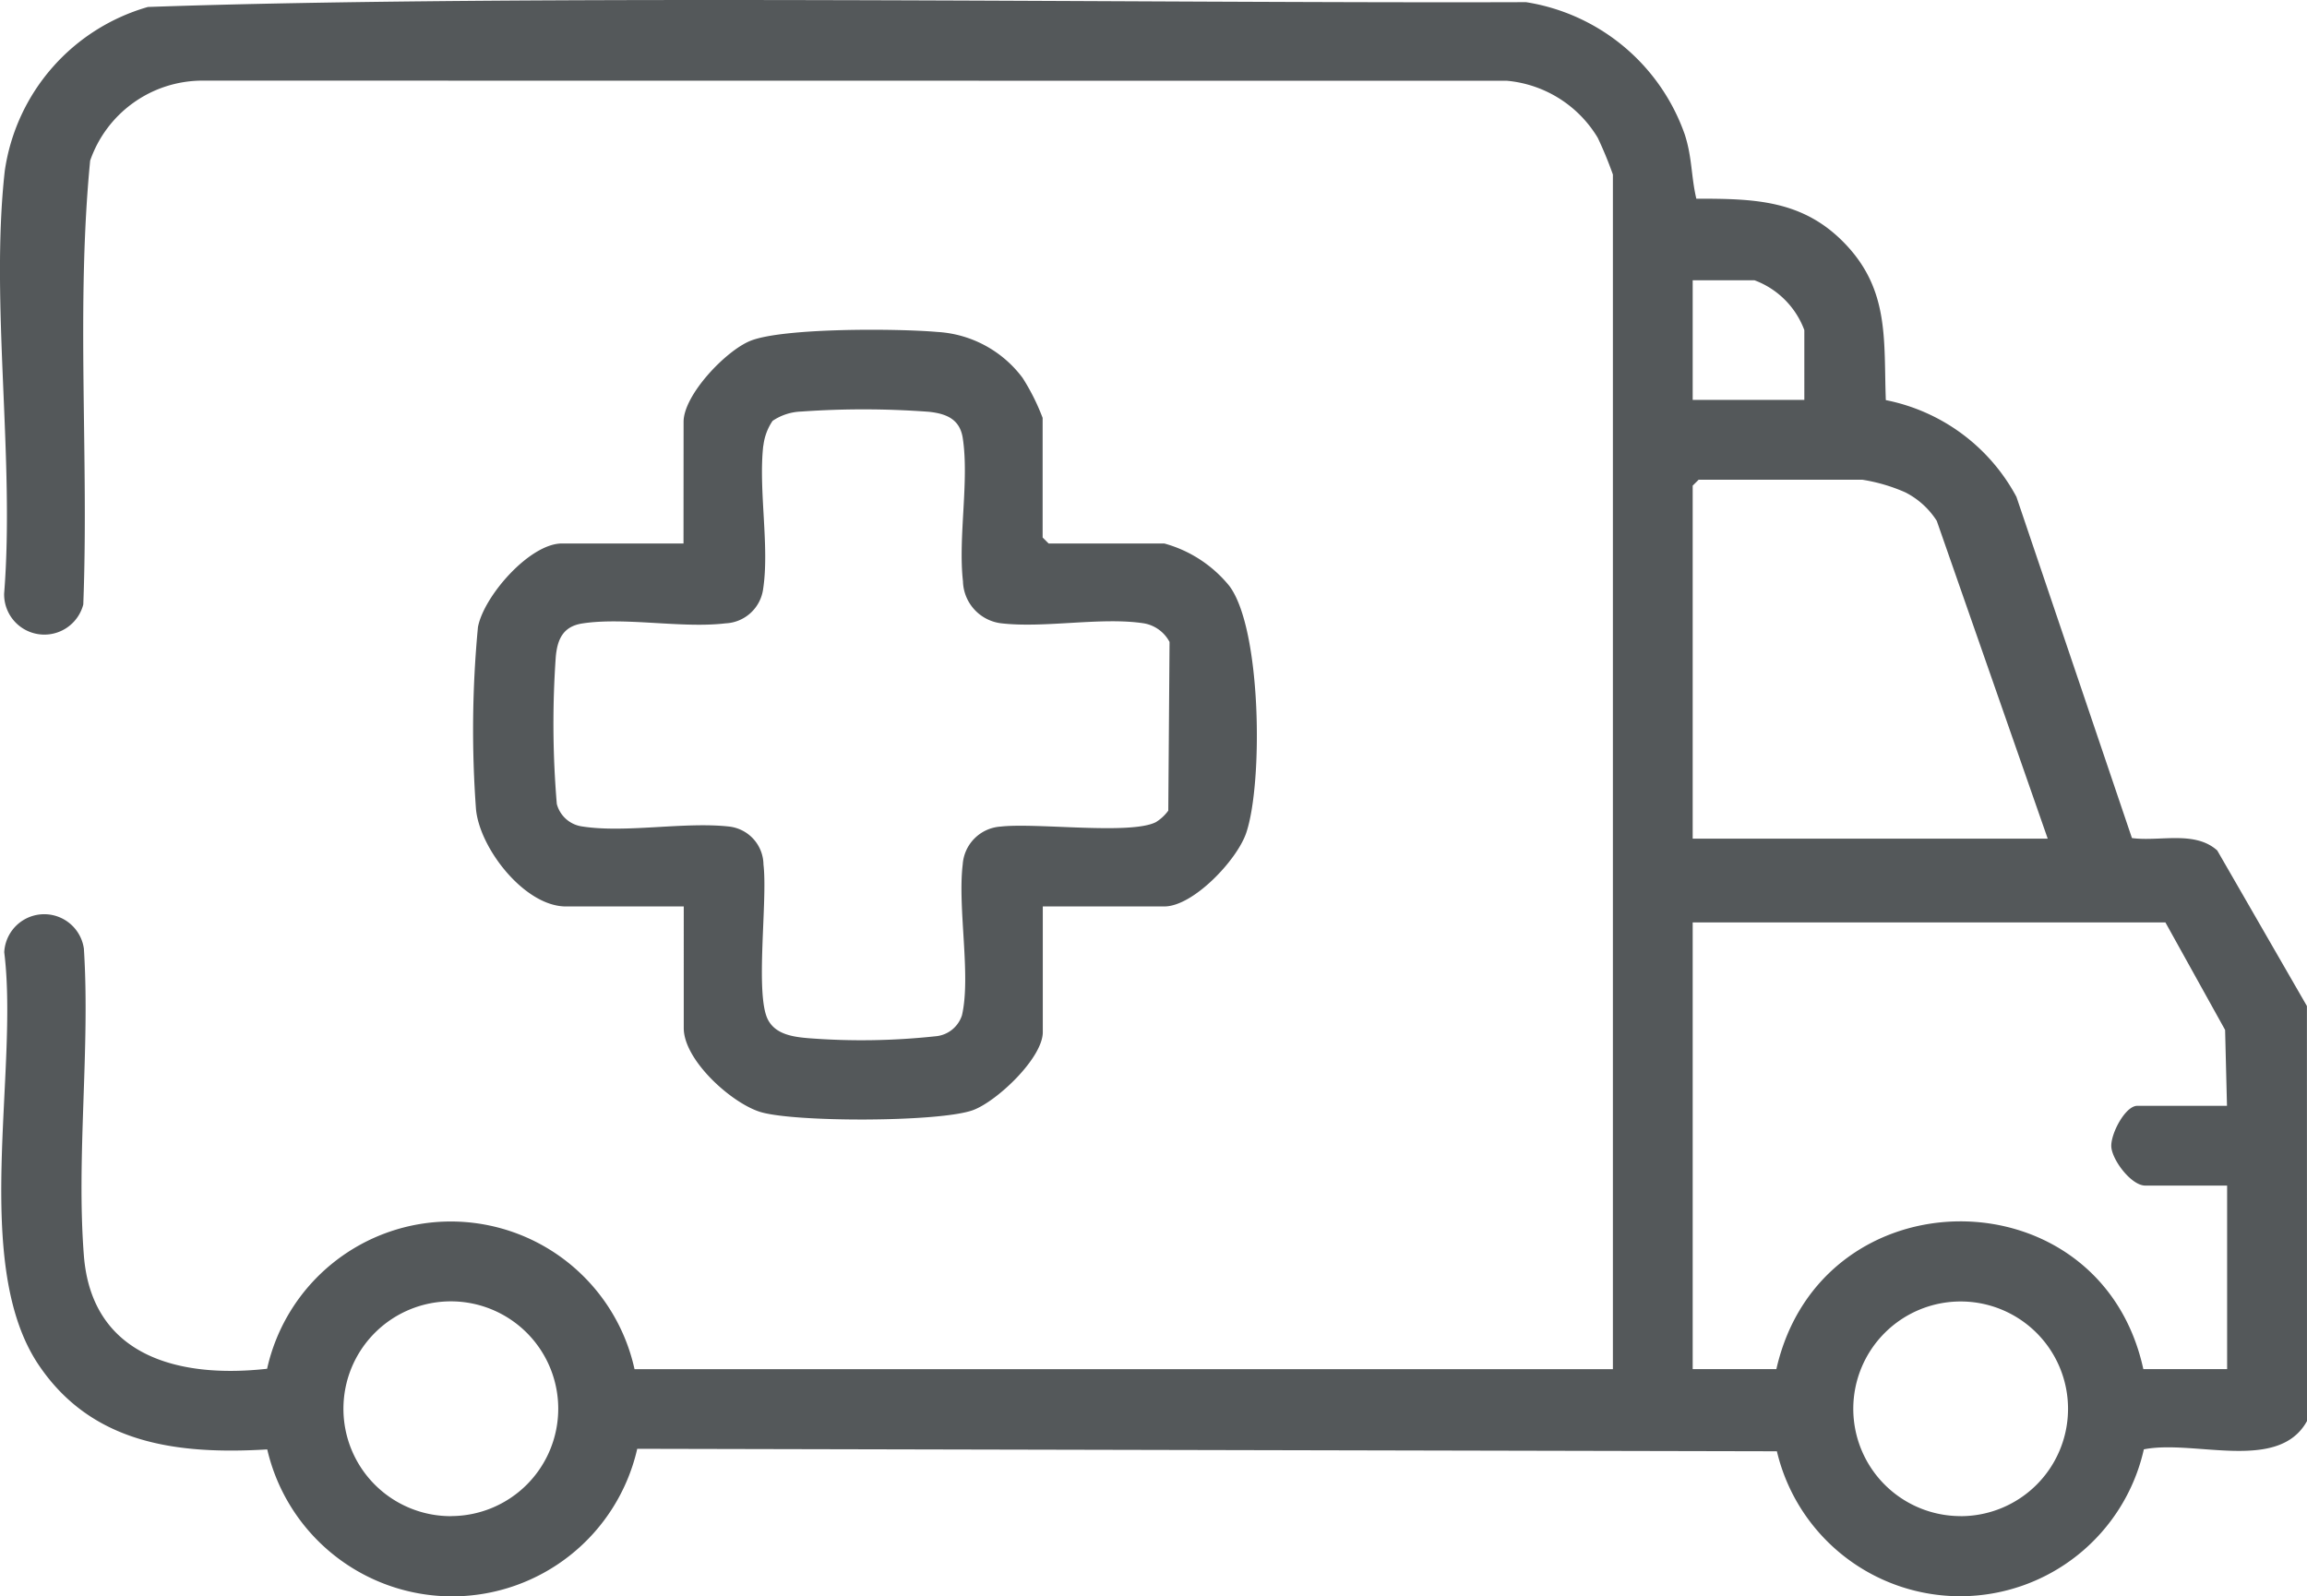
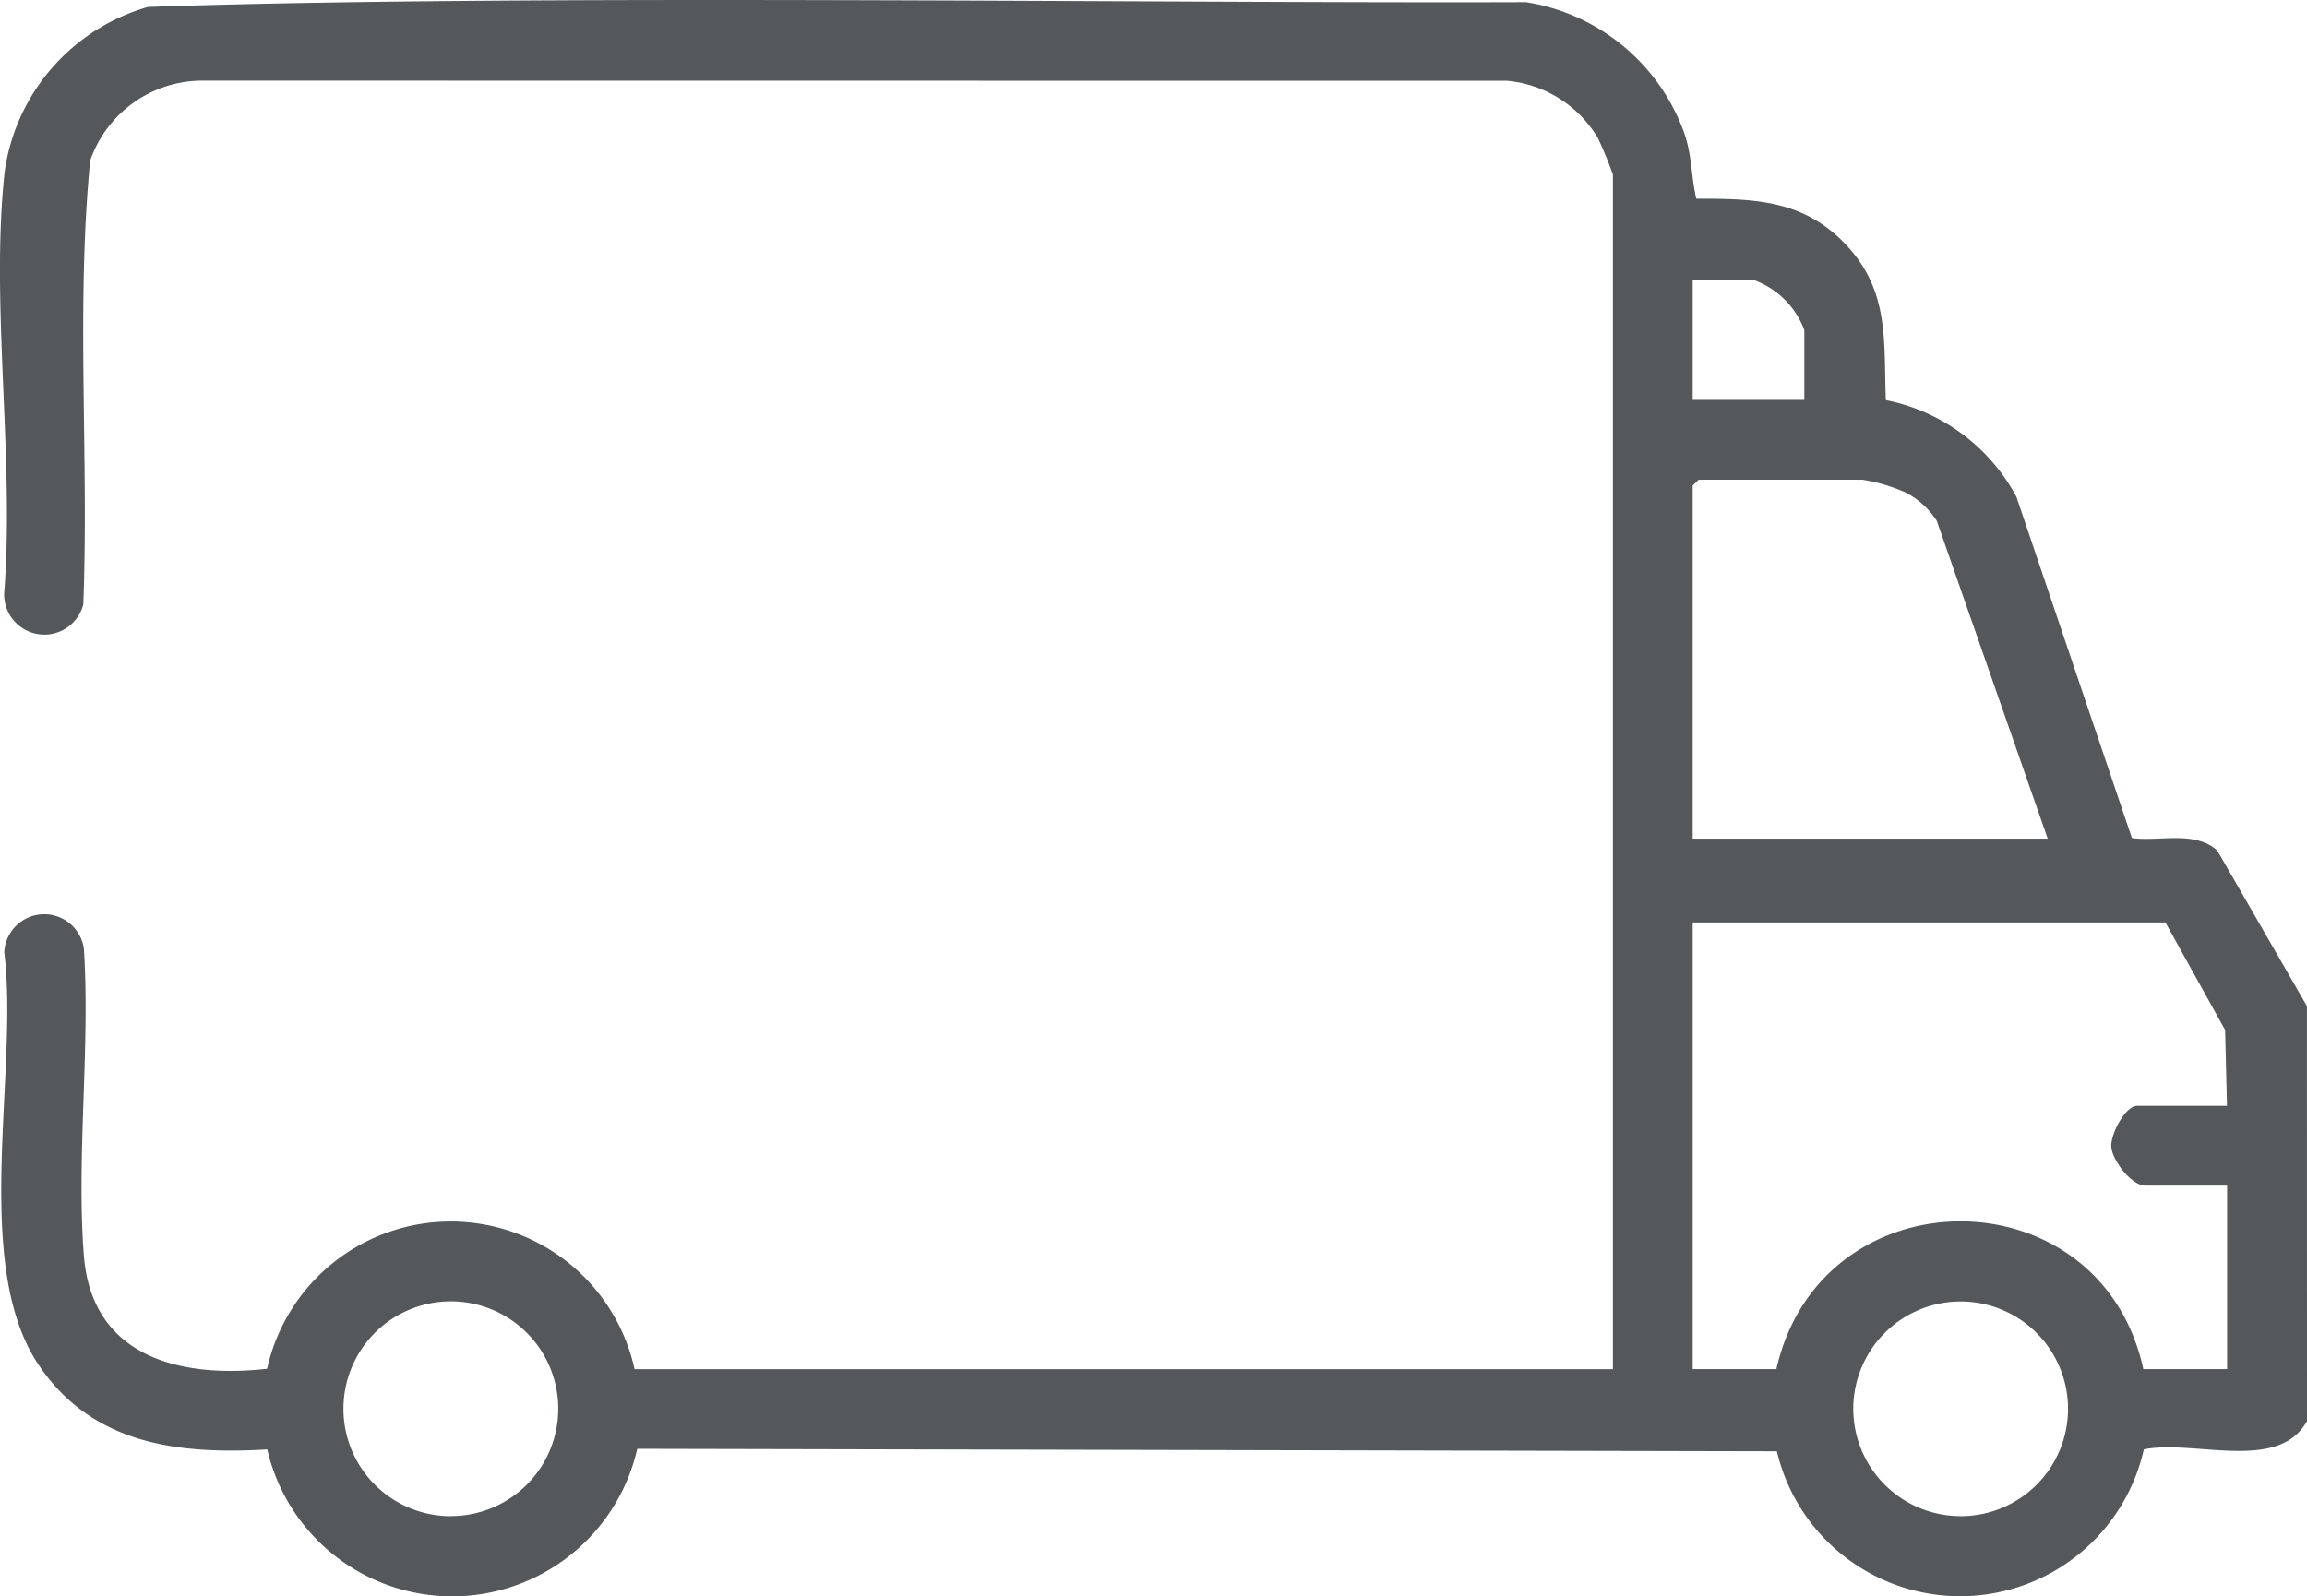
<svg xmlns="http://www.w3.org/2000/svg" id="Grupo_651" data-name="Grupo 651" width="92.988" height="64.358" viewBox="0 0 92.988 64.358">
  <g id="Grupo_649" data-name="Grupo 649" transform="translate(0 0)">
    <path id="Trazado_659" data-name="Trazado 659" d="M92.988,57.293c-1.146,2.089-4.55.737-6.576,1.142a7.59,7.59,0,0,1-14.791.078l-45.936-.1a7.651,7.651,0,0,1-14.913.025c-3.6.213-7.062-.207-9.215-3.409C-1.178,50.963.77,43.192.171,38.393a1.614,1.614,0,0,1,3.21-.146c.258,4.023-.31,8.4,0,12.378.321,4.082,3.864,4.955,7.385,4.561a7.584,7.584,0,0,1,14.81.017H65.011V7.037a15.771,15.771,0,0,0-.61-1.48,4.774,4.774,0,0,0-3.653-2.3L8.126,3.251A4.792,4.792,0,0,0,3.634,6.476c-.574,5.9-.048,11.944-.277,17.895A1.621,1.621,0,0,1,.167,23.93C.6,18.506-.4,12.214.192,6.893A8.07,8.07,0,0,1,5.962.281C20.928-.245,46.5.14,61.508.087a8.12,8.12,0,0,1,6.4,5.336c.3.922.253,1.684.466,2.588,2.345,0,4.318.04,6.028,1.851,1.767,1.872,1.52,3.877,1.61,6.27a7.657,7.657,0,0,1,5.264,3.9l4.656,13.757c1.11.152,2.53-.315,3.438.5l3.615,6.273ZM68.227,16.123h4.5V13.309A3.408,3.408,0,0,0,70.718,11.3H68.227Zm14.31,17.69L78.065,21A3.254,3.254,0,0,0,76.8,19.852a6.969,6.969,0,0,0-1.739-.511H68.468l-.241.239V33.813ZM68.227,55.2H71.6c1.8-7.94,13.058-7.946,14.791,0h3.377V47.8h-3.3c-.555,0-1.313-1-1.366-1.543-.049-.511.555-1.672,1.043-1.672h3.618l-.076-3.06L87.281,37.19H68.227Zm10.8,5.929A4.328,4.328,0,1,0,74.7,56.8a4.327,4.327,0,0,0,4.327,4.327M18.17,61.126A4.329,4.329,0,1,0,13.843,56.8a4.328,4.328,0,0,0,4.327,4.329" transform="translate(0 0)" fill="#54585a" />
-     <path id="Trazado_660" data-name="Trazado 660" d="M18.517,10.707c0-1.079,1.691-2.858,2.687-3.263,1.317-.534,5.962-.5,7.53-.361a4.621,4.621,0,0,1,3.449,1.855,8.71,8.71,0,0,1,.806,1.61v4.823l.241.241h4.662a5.117,5.117,0,0,1,2.626,1.716c1.3,1.741,1.355,7.952.678,9.951-.374,1.106-2.142,2.967-3.3,2.967h-4.9v5.067c0,1.04-1.838,2.782-2.807,3.143-1.319.492-7.26.5-8.605.068-1.174-.38-3.06-2.091-3.06-3.373V30.246H13.773c-1.657,0-3.482-2.339-3.624-3.932a43.8,43.8,0,0,1,.08-7.332c.238-1.254,2.091-3.37,3.385-3.37h4.9Zm3.212.962c-.2,1.777.258,4.056-.006,5.783a1.6,1.6,0,0,1-1.513,1.38c-1.764.211-4.067-.262-5.783.006-.772.122-1,.646-1.062,1.351a38.612,38.612,0,0,0,.042,5.924,1.232,1.232,0,0,0,1.021.908c1.764.276,4.126-.2,5.943.006a1.56,1.56,0,0,1,1.366,1.528c.175,1.454-.348,5.23.179,6.254.314.608,1.04.7,1.661.751a27.7,27.7,0,0,0,5.08-.078,1.227,1.227,0,0,0,1.081-.848c.369-1.591-.181-4.329.03-6.08A1.64,1.64,0,0,1,31.3,27.026c1.454-.163,5.232.342,6.254-.179a1.757,1.757,0,0,0,.5-.464l.051-6.8a1.448,1.448,0,0,0-1.022-.749c-1.71-.27-4.019.205-5.783-.006a1.753,1.753,0,0,1-1.522-1.691c-.2-1.775.257-4.063-.009-5.779-.12-.766-.669-.979-1.359-1.055a35.582,35.582,0,0,0-5.152-.01,2.187,2.187,0,0,0-1.154.376,2.244,2.244,0,0,0-.371,1" transform="translate(9.036 6.3)" fill="#54585a" />
  </g>
</svg>